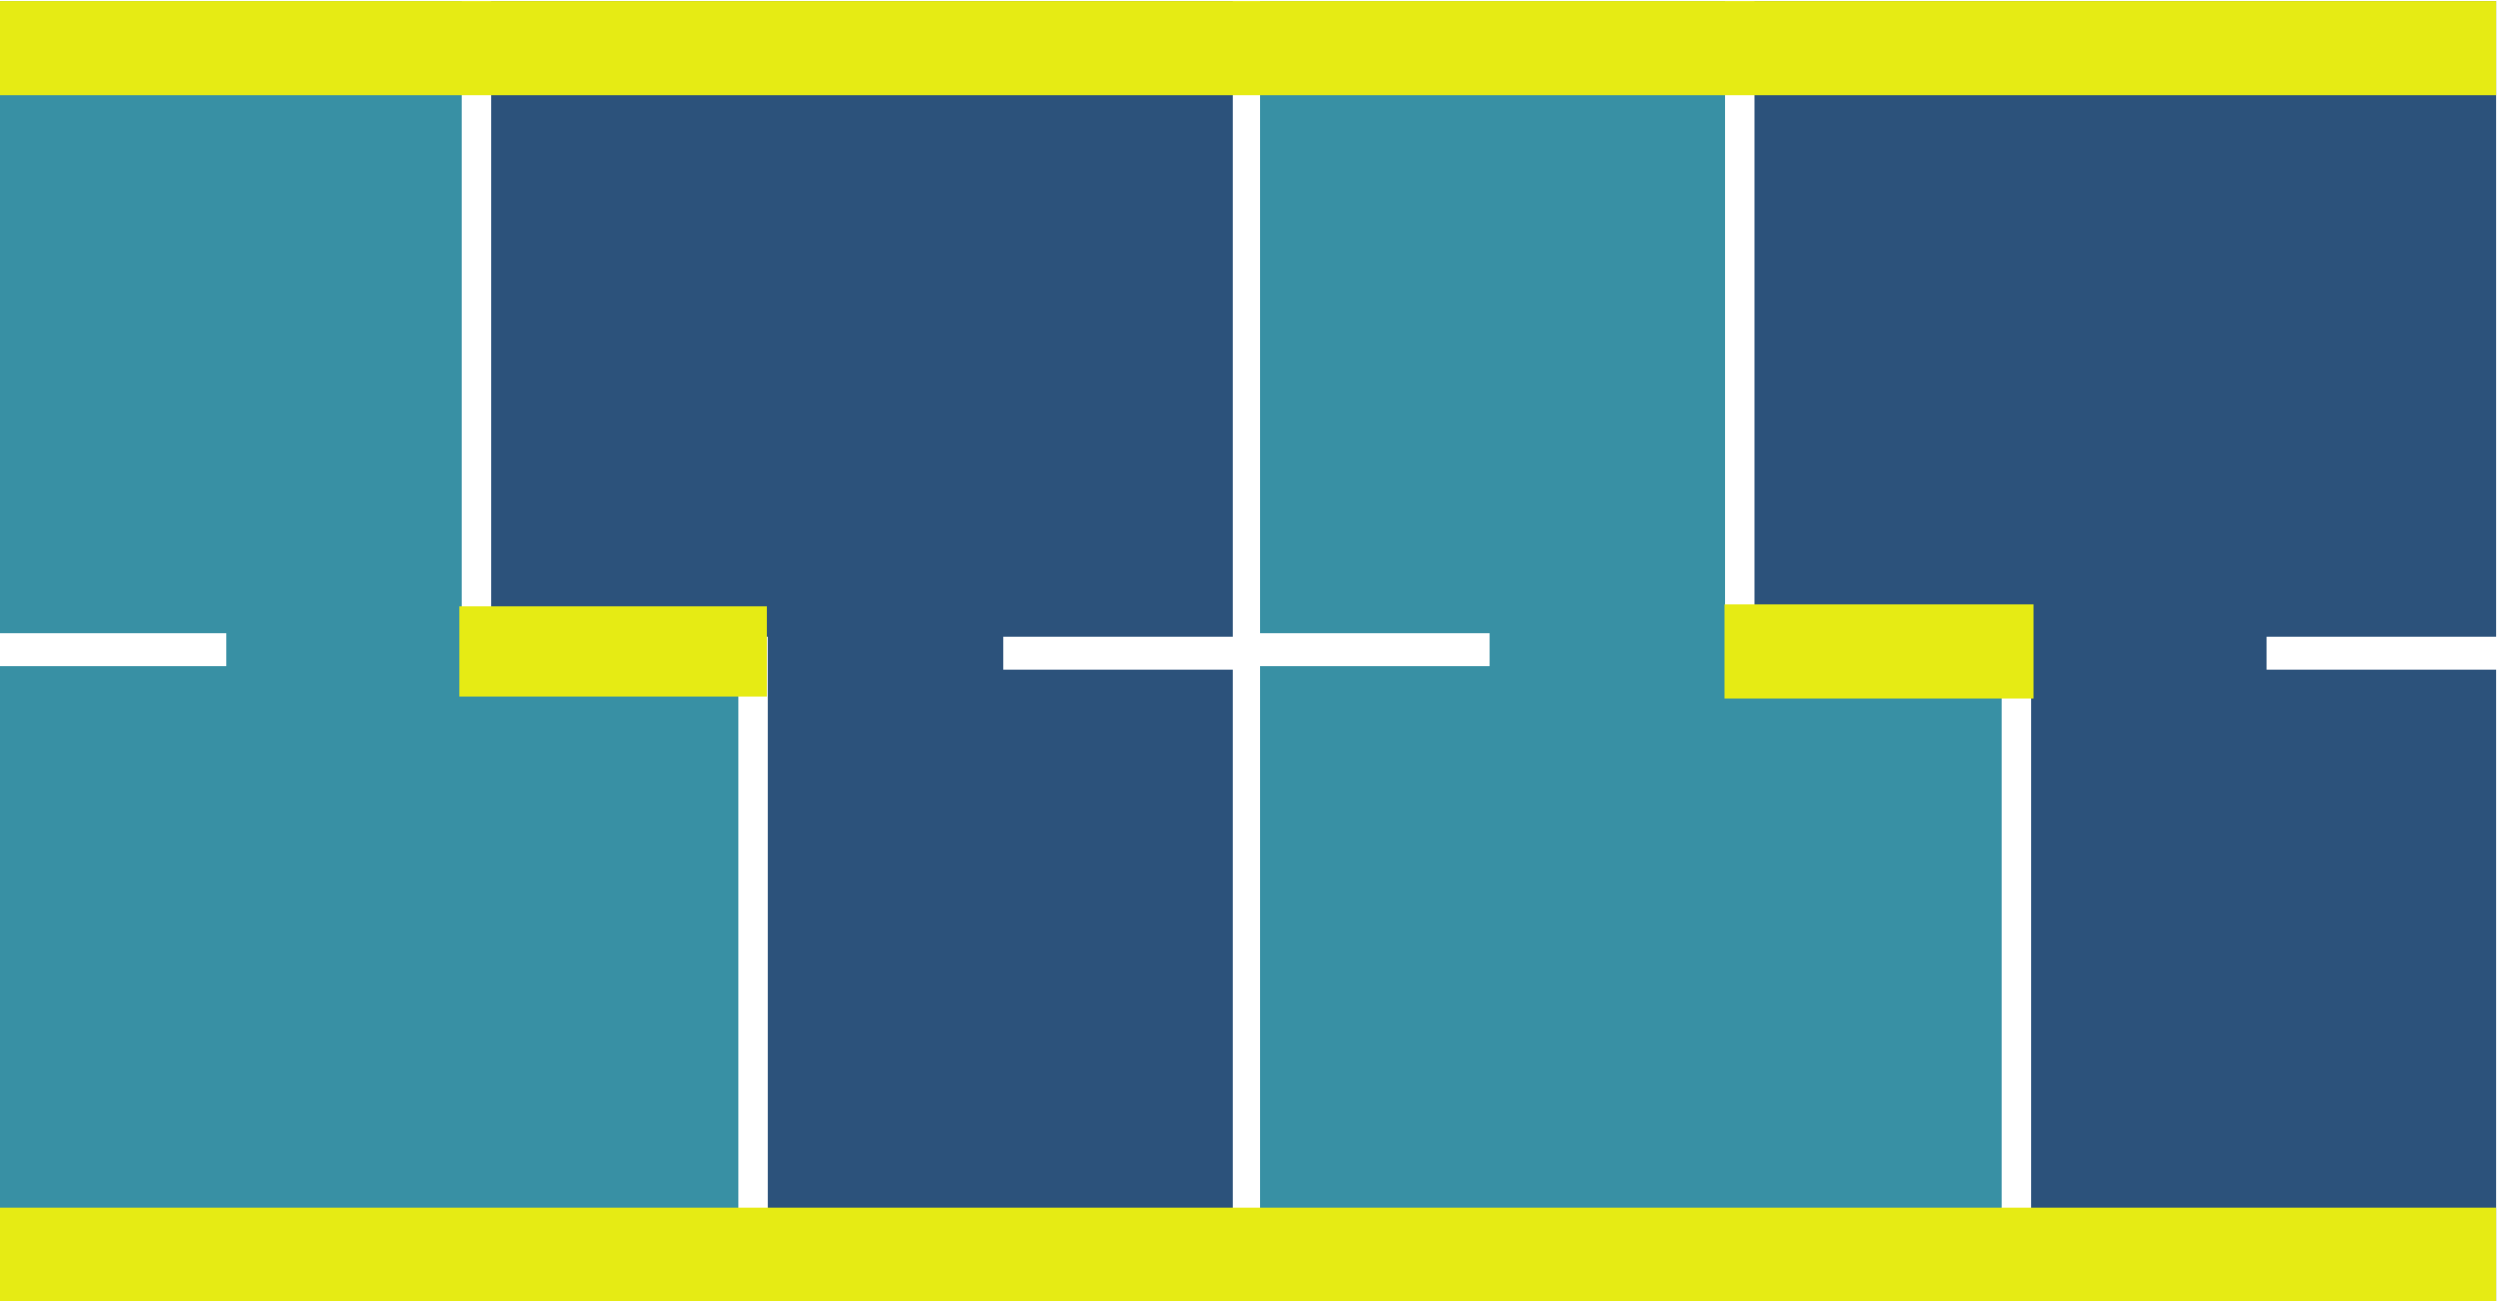
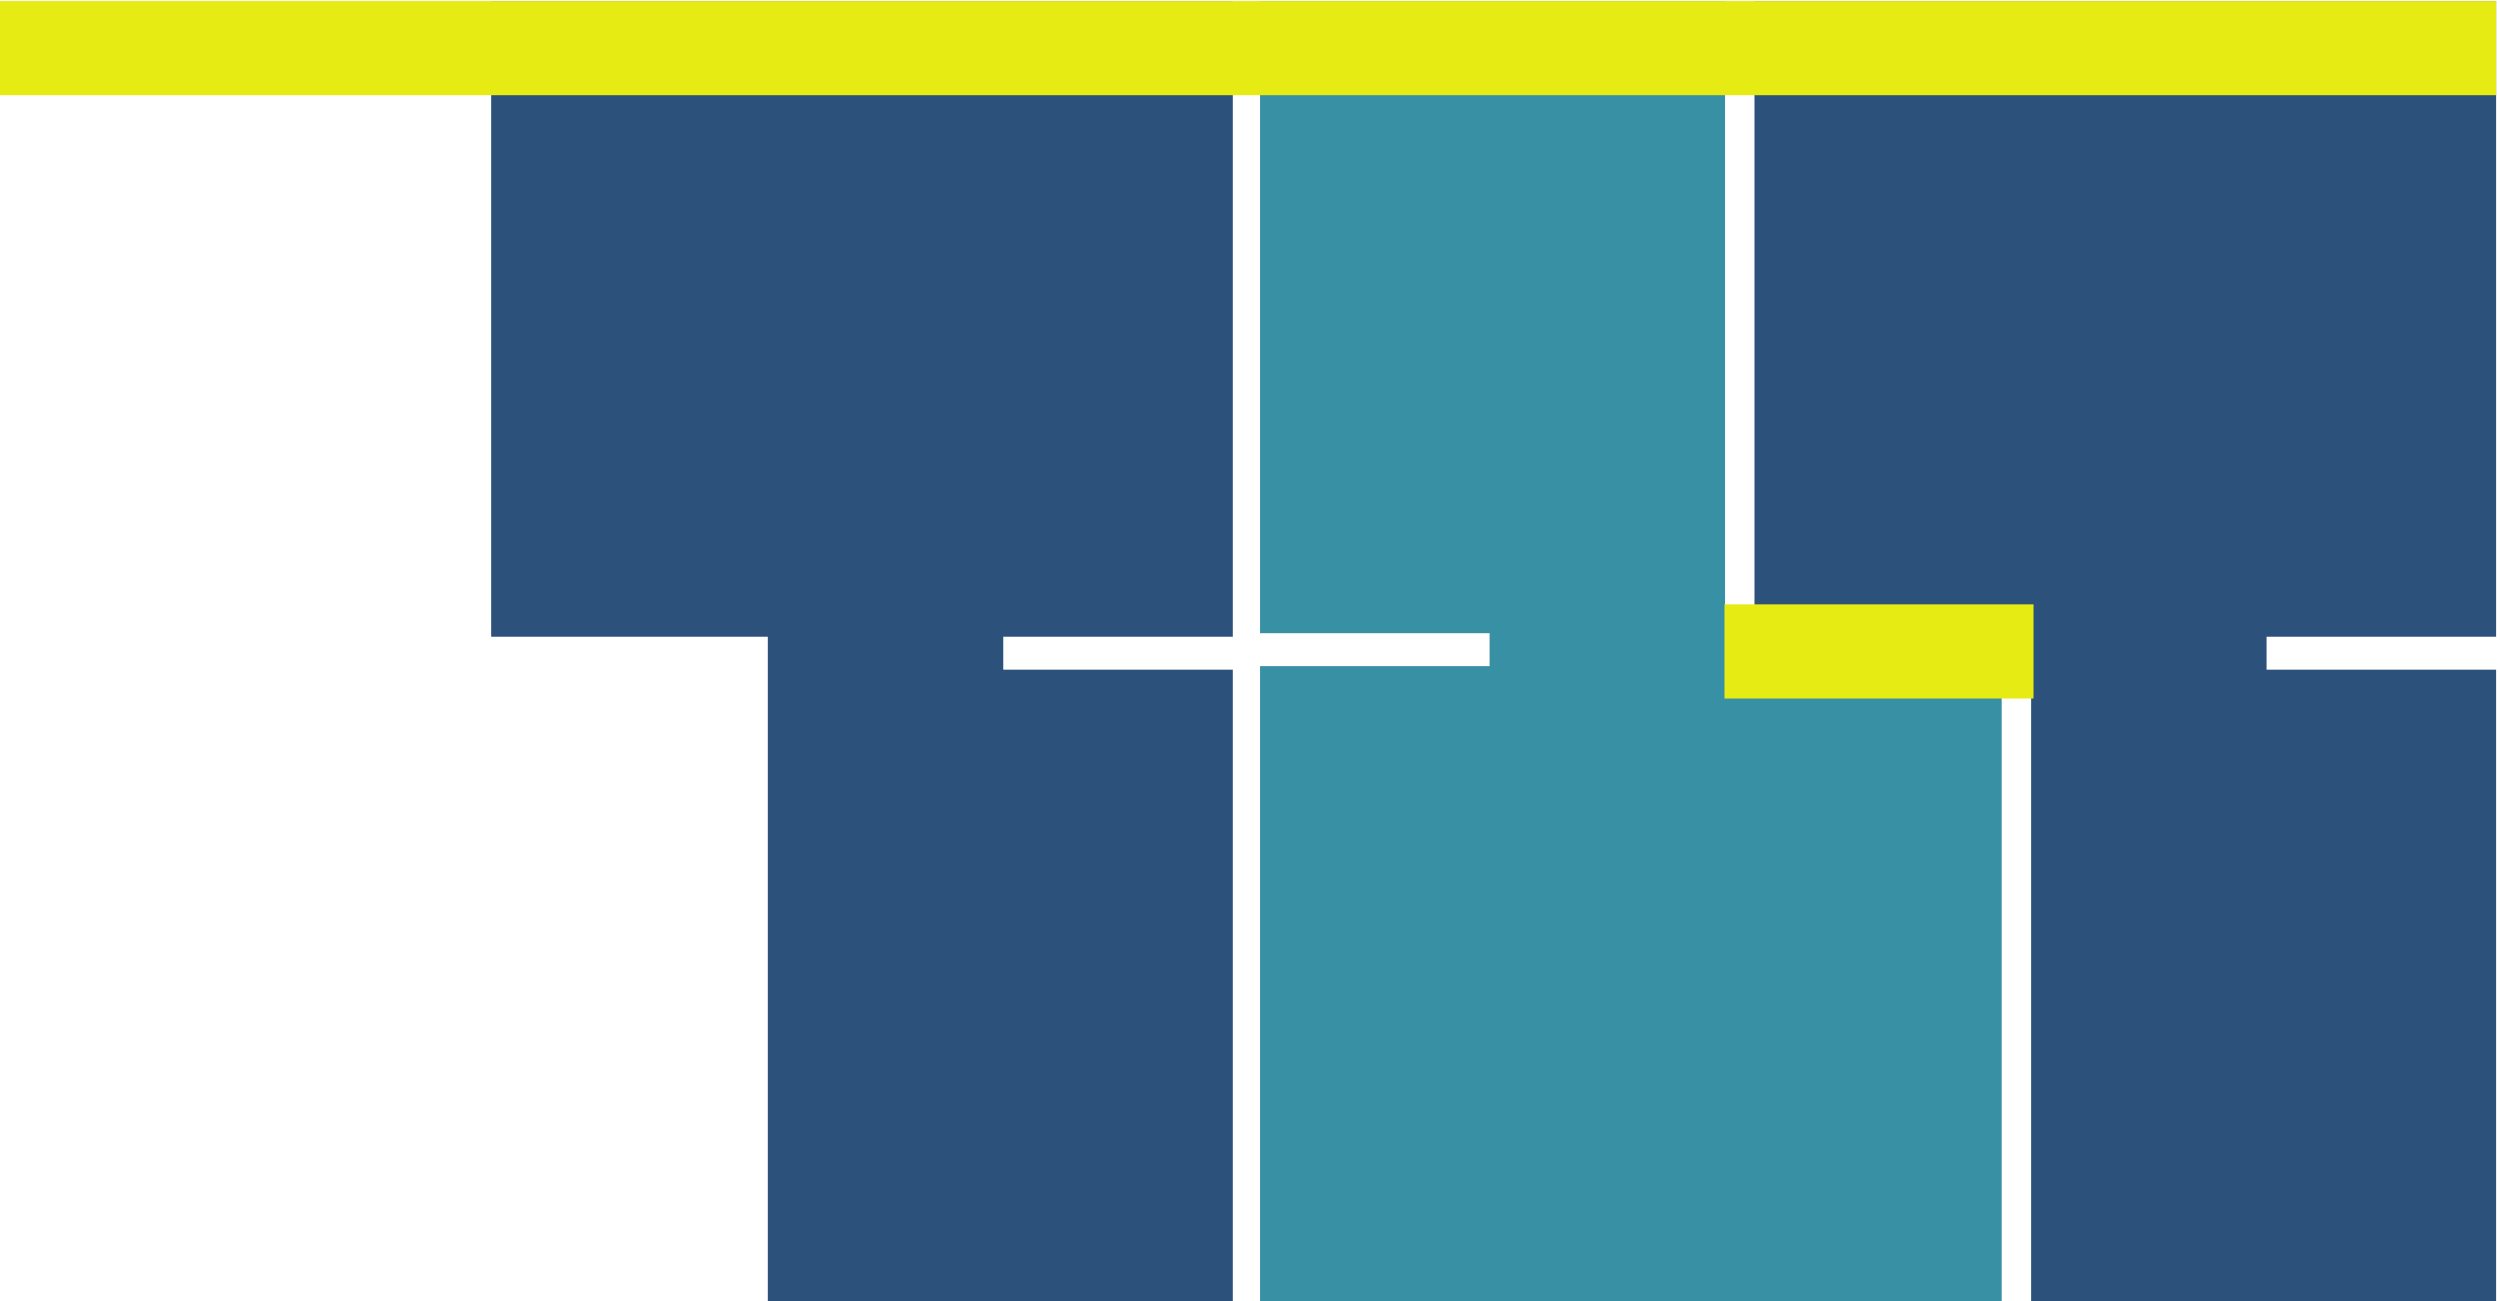
<svg xmlns="http://www.w3.org/2000/svg" xmlns:ns1="http://sodipodi.sourceforge.net/DTD/sodipodi-0.dtd" xmlns:ns2="http://www.inkscape.org/namespaces/inkscape" id="svg2" width="135.145" height="70.337" viewBox="0 0 135.145 70.337" ns1:docname="2.svg" ns2:version="1.2.1 (9c6d41e410, 2022-07-14)">
  <defs id="defs6" />
  <g id="g8" ns2:groupmode="layer" ns2:label="OU Portfolio RUS 18.10" transform="matrix(1.333,0,0,-1.333,-704.531,222.52)">
    <g id="g396" transform="translate(578.525,114.137)">
      <path d="m 0,0 v 25.637 h -9.309 v 1.336 H 0 v 25.78 h -30.076 v -25.78 h 11.219 V 0 Z" style="fill:#2c527b;fill-opacity:1;fill-rule:nonzero;stroke:none" id="path398" />
    </g>
    <g id="g400" transform="translate(528.398,166.89)">
-       <path d="m 0,0 v -25.637 h 9.309 v -1.336 H 0 v -25.78 h 30.076 v 25.78 H 18.857 V 0 Z" style="fill:#3890a4;fill-opacity:1;fill-rule:nonzero;stroke:none" id="path402" />
-     </g>
+       </g>
    <g id="g404" transform="translate(629.757,114.137)">
      <path d="m 0,0 v 25.637 h -9.309 v 1.336 H 0 v 25.78 h -30.076 v -25.78 h 11.219 V 0 Z" style="fill:#2c527b;fill-opacity:1;fill-rule:nonzero;stroke:none" id="path406" />
    </g>
    <g id="g408" transform="translate(579.63,166.89)">
      <path d="m 0,0 v -25.637 h 9.309 v -1.336 H 0 v -25.78 h 30.076 v 25.78 H 18.857 V 0 Z" style="fill:#3890a4;fill-opacity:1;fill-rule:nonzero;stroke:none" id="path410" />
    </g>
    <path d="m 528.398,163.07 h 101.359 v 3.819 H 528.398 Z" style="fill:#e6eb14;fill-opacity:1;fill-rule:nonzero;stroke:none" id="path412" />
-     <path d="m 528.398,114.137 h 101.359 v 3.819 H 528.398 Z" style="fill:#e6eb14;fill-opacity:1;fill-rule:nonzero;stroke:none" id="path414" />
-     <path d="m 547.158,138.683 h 12.472 v 3.661 h -12.472 z" style="fill:#e6eb14;fill-opacity:1;fill-rule:nonzero;stroke:none" id="path416" />
    <path d="m 598.465,138.604 h 12.532 v 3.819 h -12.532 z" style="fill:#e6eb14;fill-opacity:1;fill-rule:nonzero;stroke:none" id="path418" />
  </g>
</svg>